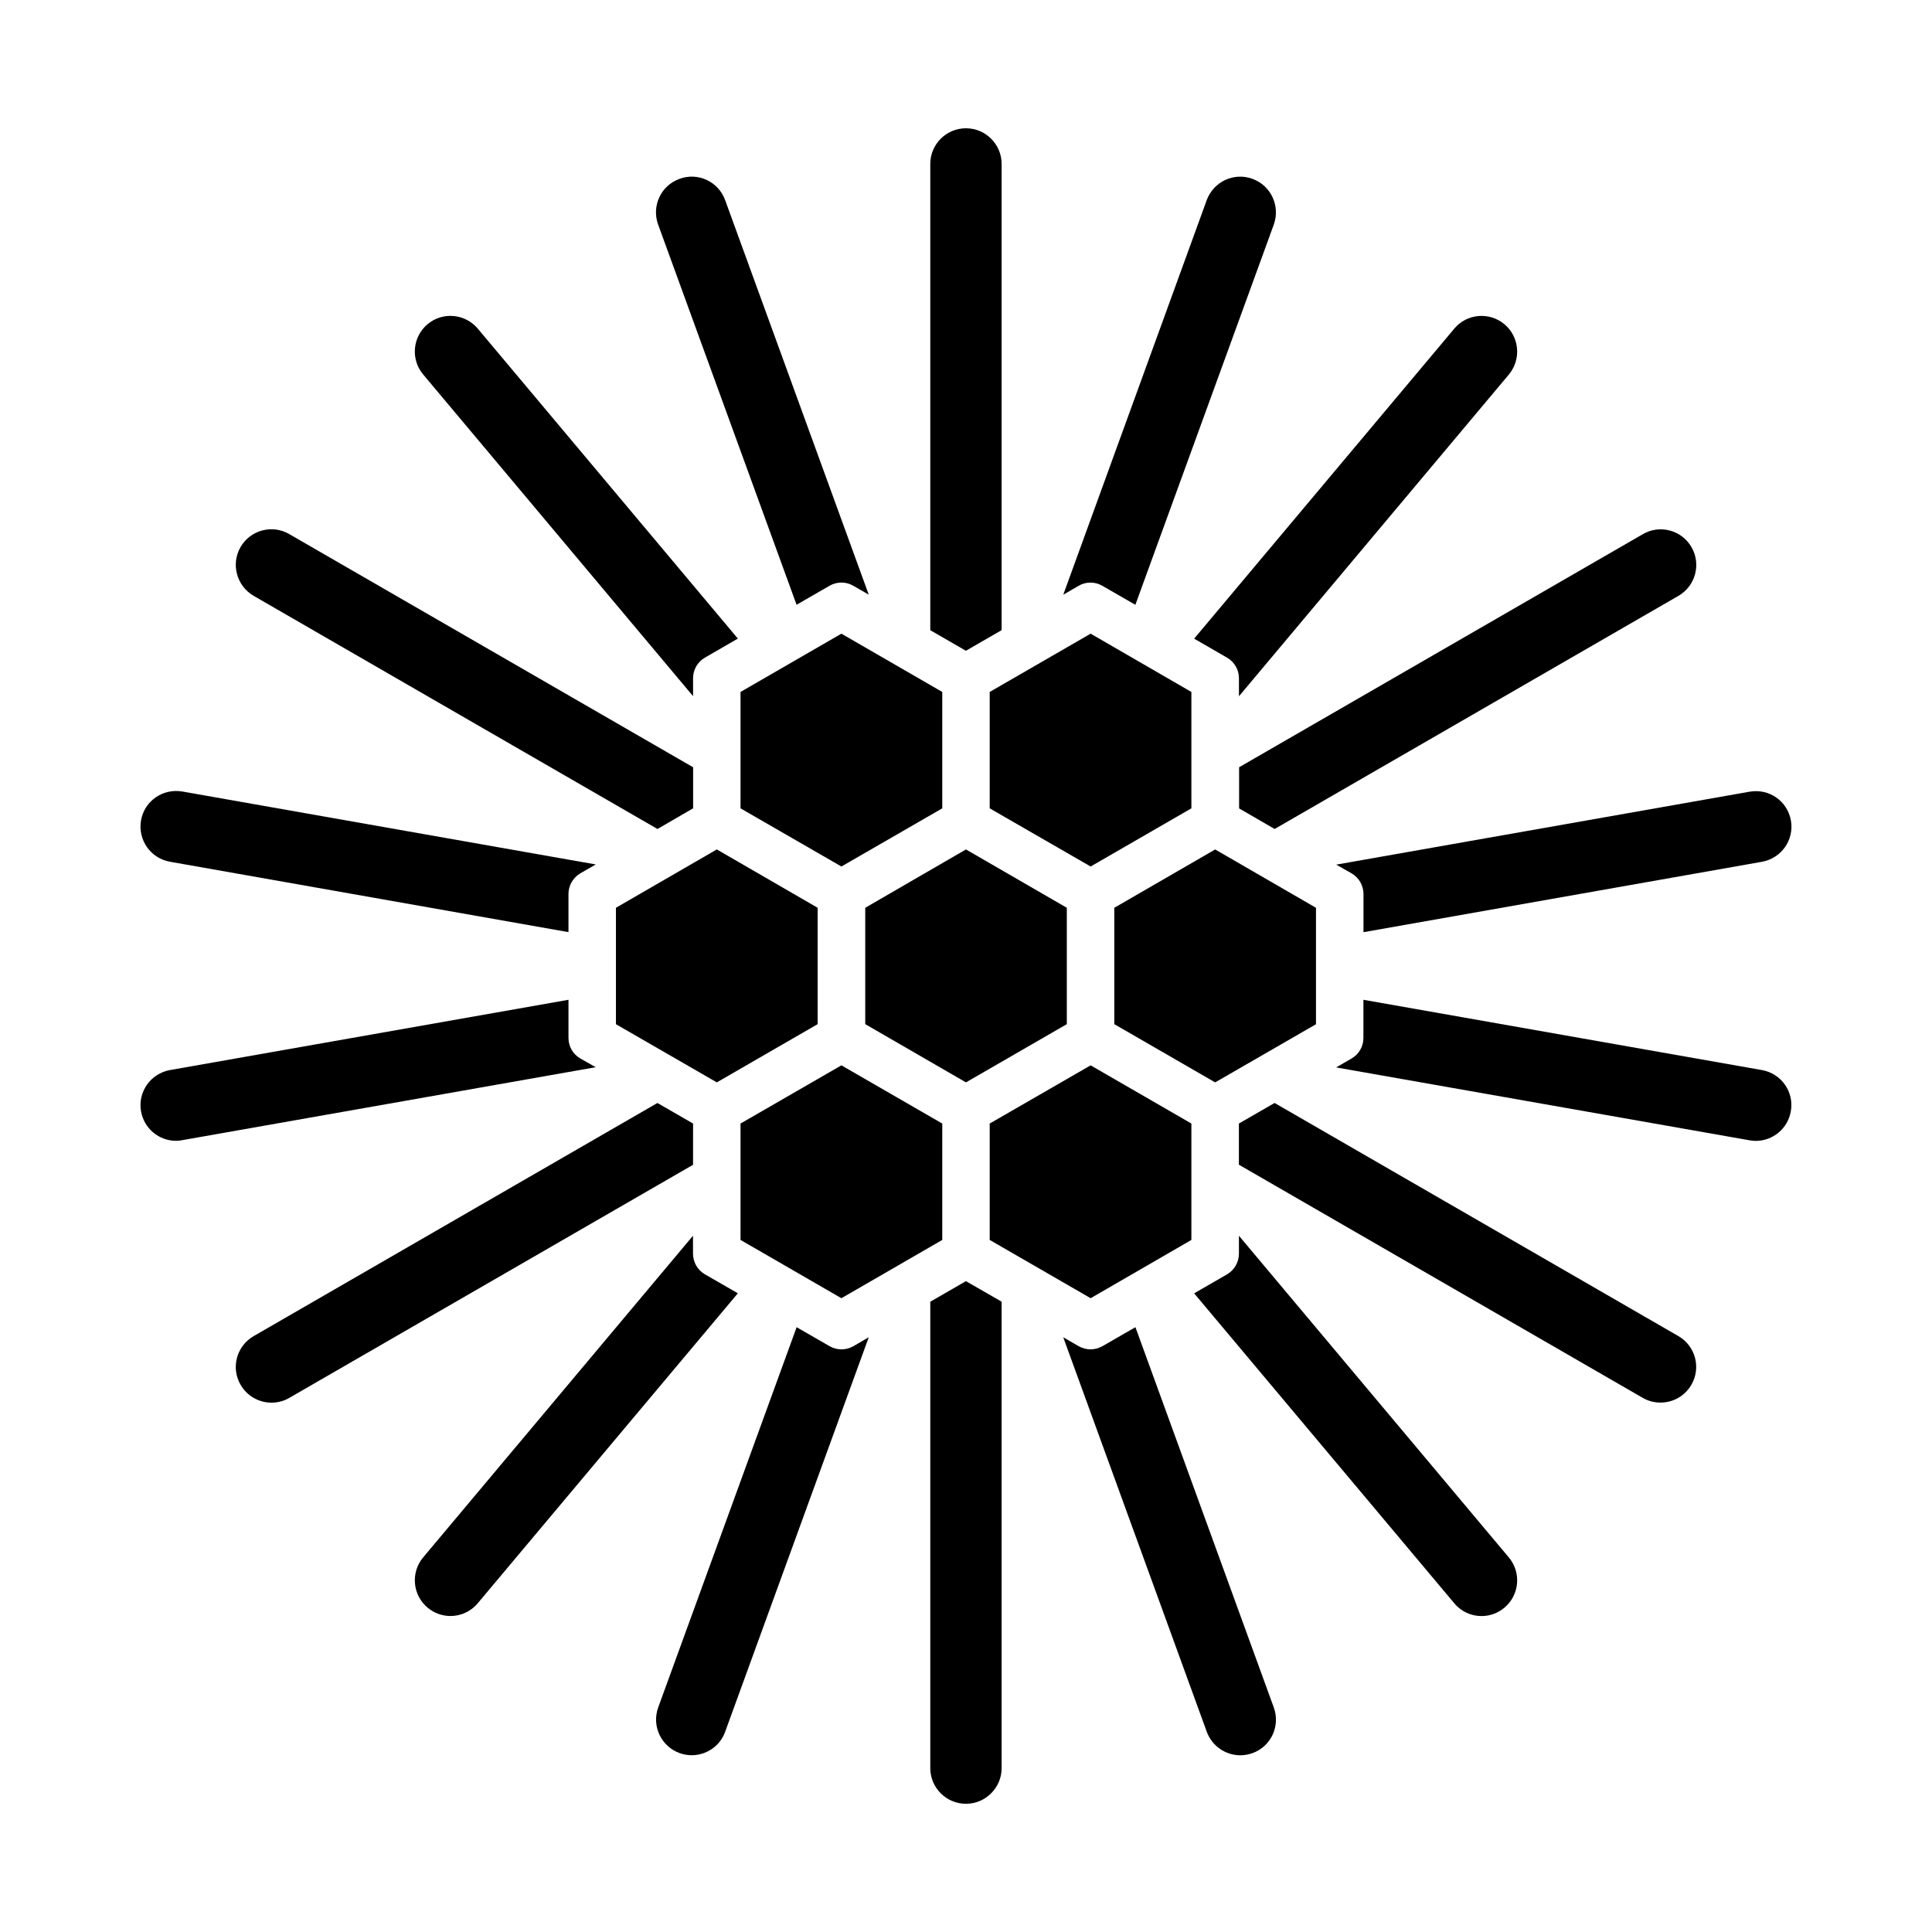
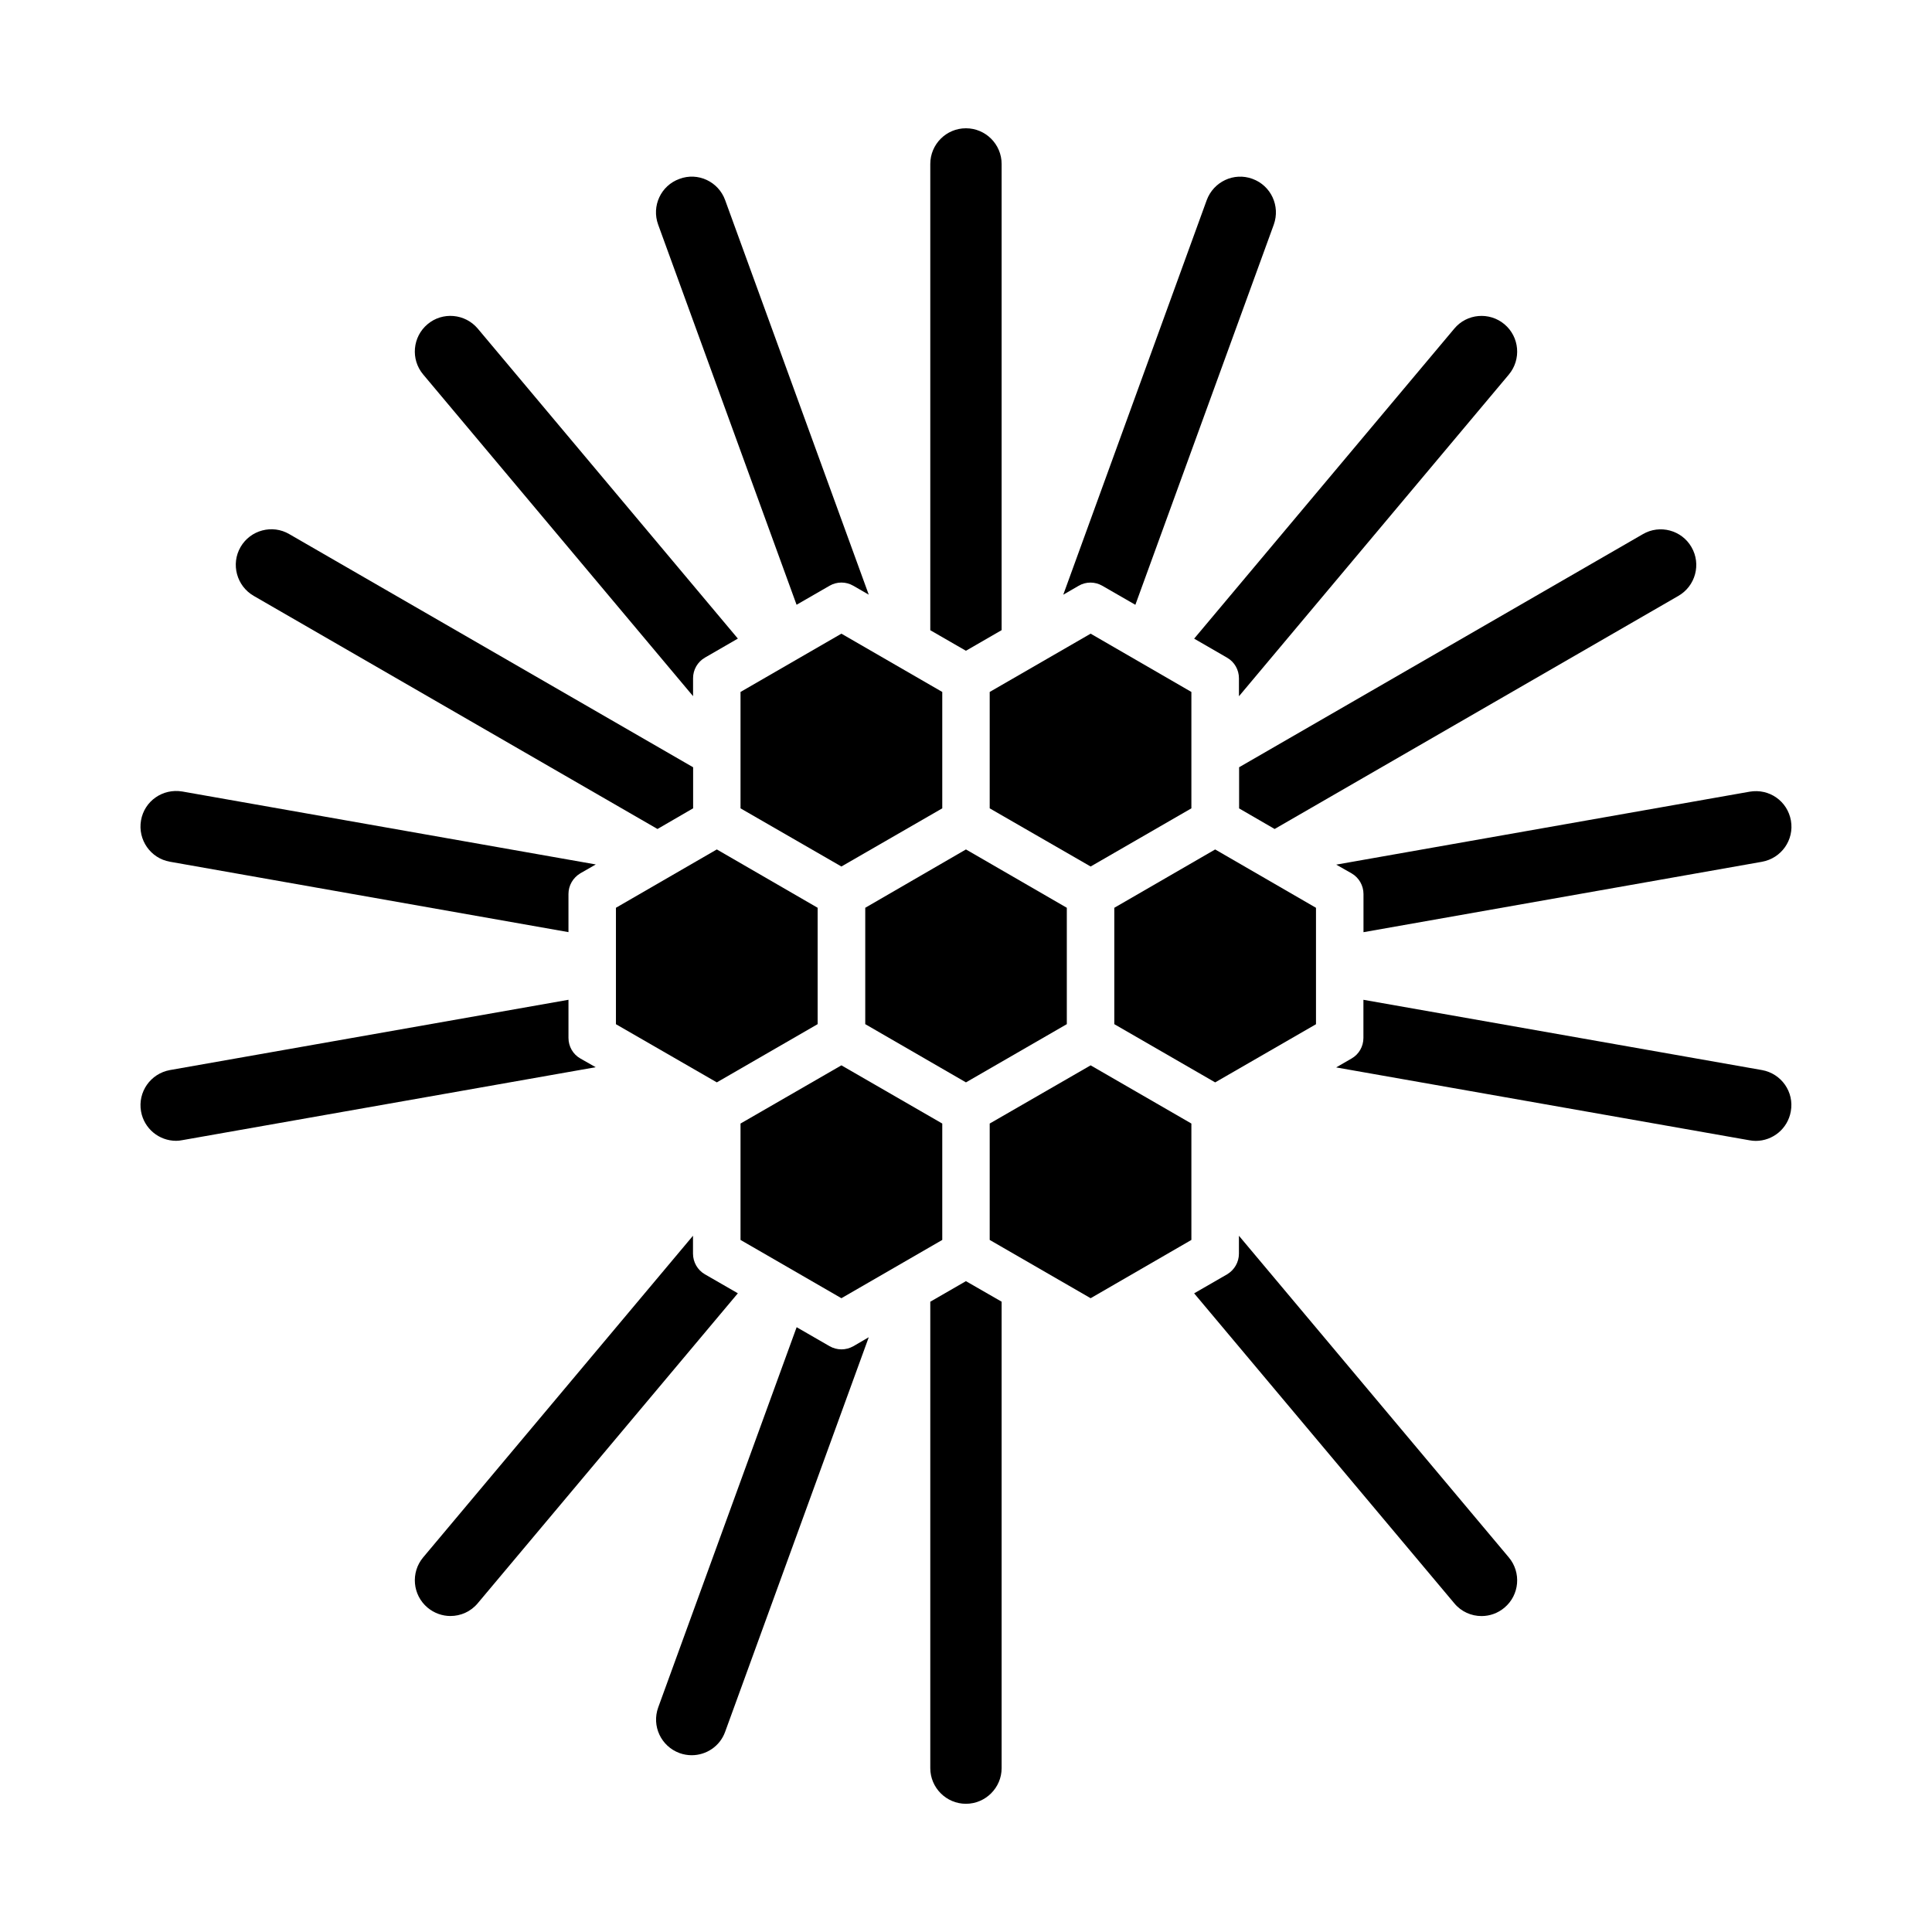
<svg xmlns="http://www.w3.org/2000/svg" fill="#000000" width="800px" height="800px" version="1.1" viewBox="144 144 512 512">
  <g>
    <path d="m355.1 304.27 8.738-5.039c1.953-1.133 4.344-1.133 6.297 0l4.094 2.363-38.055-104.55c-1.777-4.93-7.227-7.477-12.105-5.637-4.93 1.762-7.445 7.195-5.652 12.121z" />
    <path d="m399.98 316.46 9.461-5.465v-123.54c0-5.227-4.25-9.461-9.461-9.461s-9.445 4.234-9.445 9.461v123.56z" />
    <path d="m327.67 328.49v-4.769c0-2.25 1.195-4.312 3.148-5.449l8.723-5.039-68.93-82.148c-3.352-3.984-9.336-4.519-13.305-1.168-3.981 3.34-4.531 9.305-1.164 13.32z" />
    <path d="m211.23 301.91 107.01 61.781 9.445-5.481v-10.879l-107.04-61.797c-4.469-2.613-10.277-1.086-12.895 3.434-2.613 4.516-1.039 10.328 3.481 12.941z" />
    <path d="m469.2 318.3c1.938 1.102 3.133 3.195 3.133 5.449v4.769l71.523-85.254c3.352-4.016 2.832-9.98-1.164-13.336-4-3.352-9.965-2.832-13.289 1.164l-68.941 82.156z" />
    <path d="m502.19 375.45c1.953 1.133 3.148 3.227 3.148 5.481v10.109l105.59-18.656c5.164-0.93 8.582-5.793 7.684-10.926-0.914-5.133-5.715-8.551-10.941-7.652l-109.56 19.332z" />
    <path d="m429.85 299.24c1.938-1.133 4.328-1.133 6.281 0l8.754 5.039 36.684-100.76c1.762-4.93-0.738-10.328-5.652-12.121-4.894-1.812-10.312 0.738-12.121 5.637l-38.02 104.57z" />
    <path d="m472.33 358.21 9.461 5.481 107.01-61.781c4.519-2.613 6.078-8.391 3.465-12.91-2.598-4.519-8.391-6.062-12.879-3.449l-107.01 61.781v10.879z" />
    <path d="m189.04 372.37 105.61 18.656v-10.109c0-2.25 1.195-4.312 3.148-5.481l4.094-2.348-109.58-19.332c-5.195-0.867-10.043 2.519-10.941 7.652-0.895 5.137 2.519 10.062 7.668 10.961z" />
-     <path d="m588.79 498.08-107.01-61.781-9.461 5.449v10.91l107.01 61.781c1.496 0.867 3.102 1.258 4.707 1.258 3.289 0 6.453-1.684 8.203-4.738 2.613-4.5 1.07-10.262-3.449-12.879z" />
    <path d="m472.33 471.49v4.738c0 2.25-1.195 4.328-3.133 5.481l-8.738 5.039 68.941 82.137c1.859 2.25 4.535 3.387 7.227 3.387 2.156 0 4.297-0.738 6.062-2.219 4-3.352 4.519-9.32 1.164-13.32z" />
    <path d="m610.94 427.58-105.62-18.625v10.109c0 2.25-1.18 4.328-3.133 5.449l-4.094 2.363 109.56 19.316c0.551 0.094 1.102 0.156 1.637 0.156 4.504 0 8.484-3.227 9.289-7.809 0.945-5.152-2.488-10.031-7.637-10.961z" />
-     <path d="m444.9 495.72-8.754 5.039c-0.977 0.535-2.062 0.836-3.148 0.836-1.07 0-2.172-0.301-3.133-0.836l-4.094-2.363 38.039 104.55c1.418 3.84 5.023 6.219 8.879 6.219 1.07 0 2.172-0.188 3.227-0.566 4.93-1.777 7.43-7.195 5.652-12.105z" />
    <path d="m330.8 481.7c-1.953-1.133-3.148-3.227-3.148-5.481v-4.738l-71.508 85.238c-3.352 4-2.832 9.965 1.164 13.32 1.762 1.48 3.938 2.219 6.062 2.219 2.691 0 5.367-1.133 7.242-3.387l68.926-82.137z" />
-     <path d="m327.67 441.75-9.445-5.449-107 61.781c-4.519 2.613-6.094 8.359-3.481 12.879 1.75 3.055 4.945 4.758 8.203 4.758 1.605 0 3.227-0.395 4.707-1.258l107.01-61.781z" />
    <path d="m297.8 424.51c-1.953-1.102-3.148-3.195-3.148-5.449v-10.109l-105.61 18.625c-5.148 0.93-8.566 5.809-7.668 10.941 0.805 4.582 4.785 7.809 9.289 7.809 0.535 0 1.086-0.062 1.637-0.172l109.56-19.332z" />
    <path d="m399.98 483.52-9.445 5.449v123.61c0 5.18 4.234 9.445 9.445 9.445s9.461-4.266 9.461-9.445v-123.62z" />
    <path d="m370.15 500.76c-0.992 0.551-2.062 0.836-3.148 0.836s-2.172-0.285-3.148-0.836l-8.738-5.039-36.684 100.76c-1.777 4.914 0.738 10.297 5.652 12.105 1.039 0.379 2.156 0.566 3.211 0.566 3.856 0 7.496-2.348 8.879-6.219l38.055-104.55z" />
    <path d="m373.3 415.41v-30.84l26.688-15.461 26.73 15.461v30.84l-26.73 15.43z" />
    <path d="m366.98 488.04-26.734-15.445v-30.844l26.734-15.426 26.73 15.426v30.844z" />
    <path d="m433.03 488.04-26.75-15.445v-30.844l26.75-15.426 26.699 15.426v30.844z" />
    <path d="m492.75 415.43-26.719 15.414-26.73-15.43v-30.84l26.73-15.461 26.719 15.461z" />
    <path d="m433.03 311.93 26.699 15.445v30.844l-26.699 15.414-26.75-15.414v-30.844z" />
    <path d="m366.98 311.93 26.73 15.445v30.844l-26.73 15.414-26.734-15.414v-30.844z" />
    <path d="m307.23 384.57 26.734-15.461 26.719 15.461v30.84l-26.719 15.43-26.734-15.414z" />
  </g>
</svg>